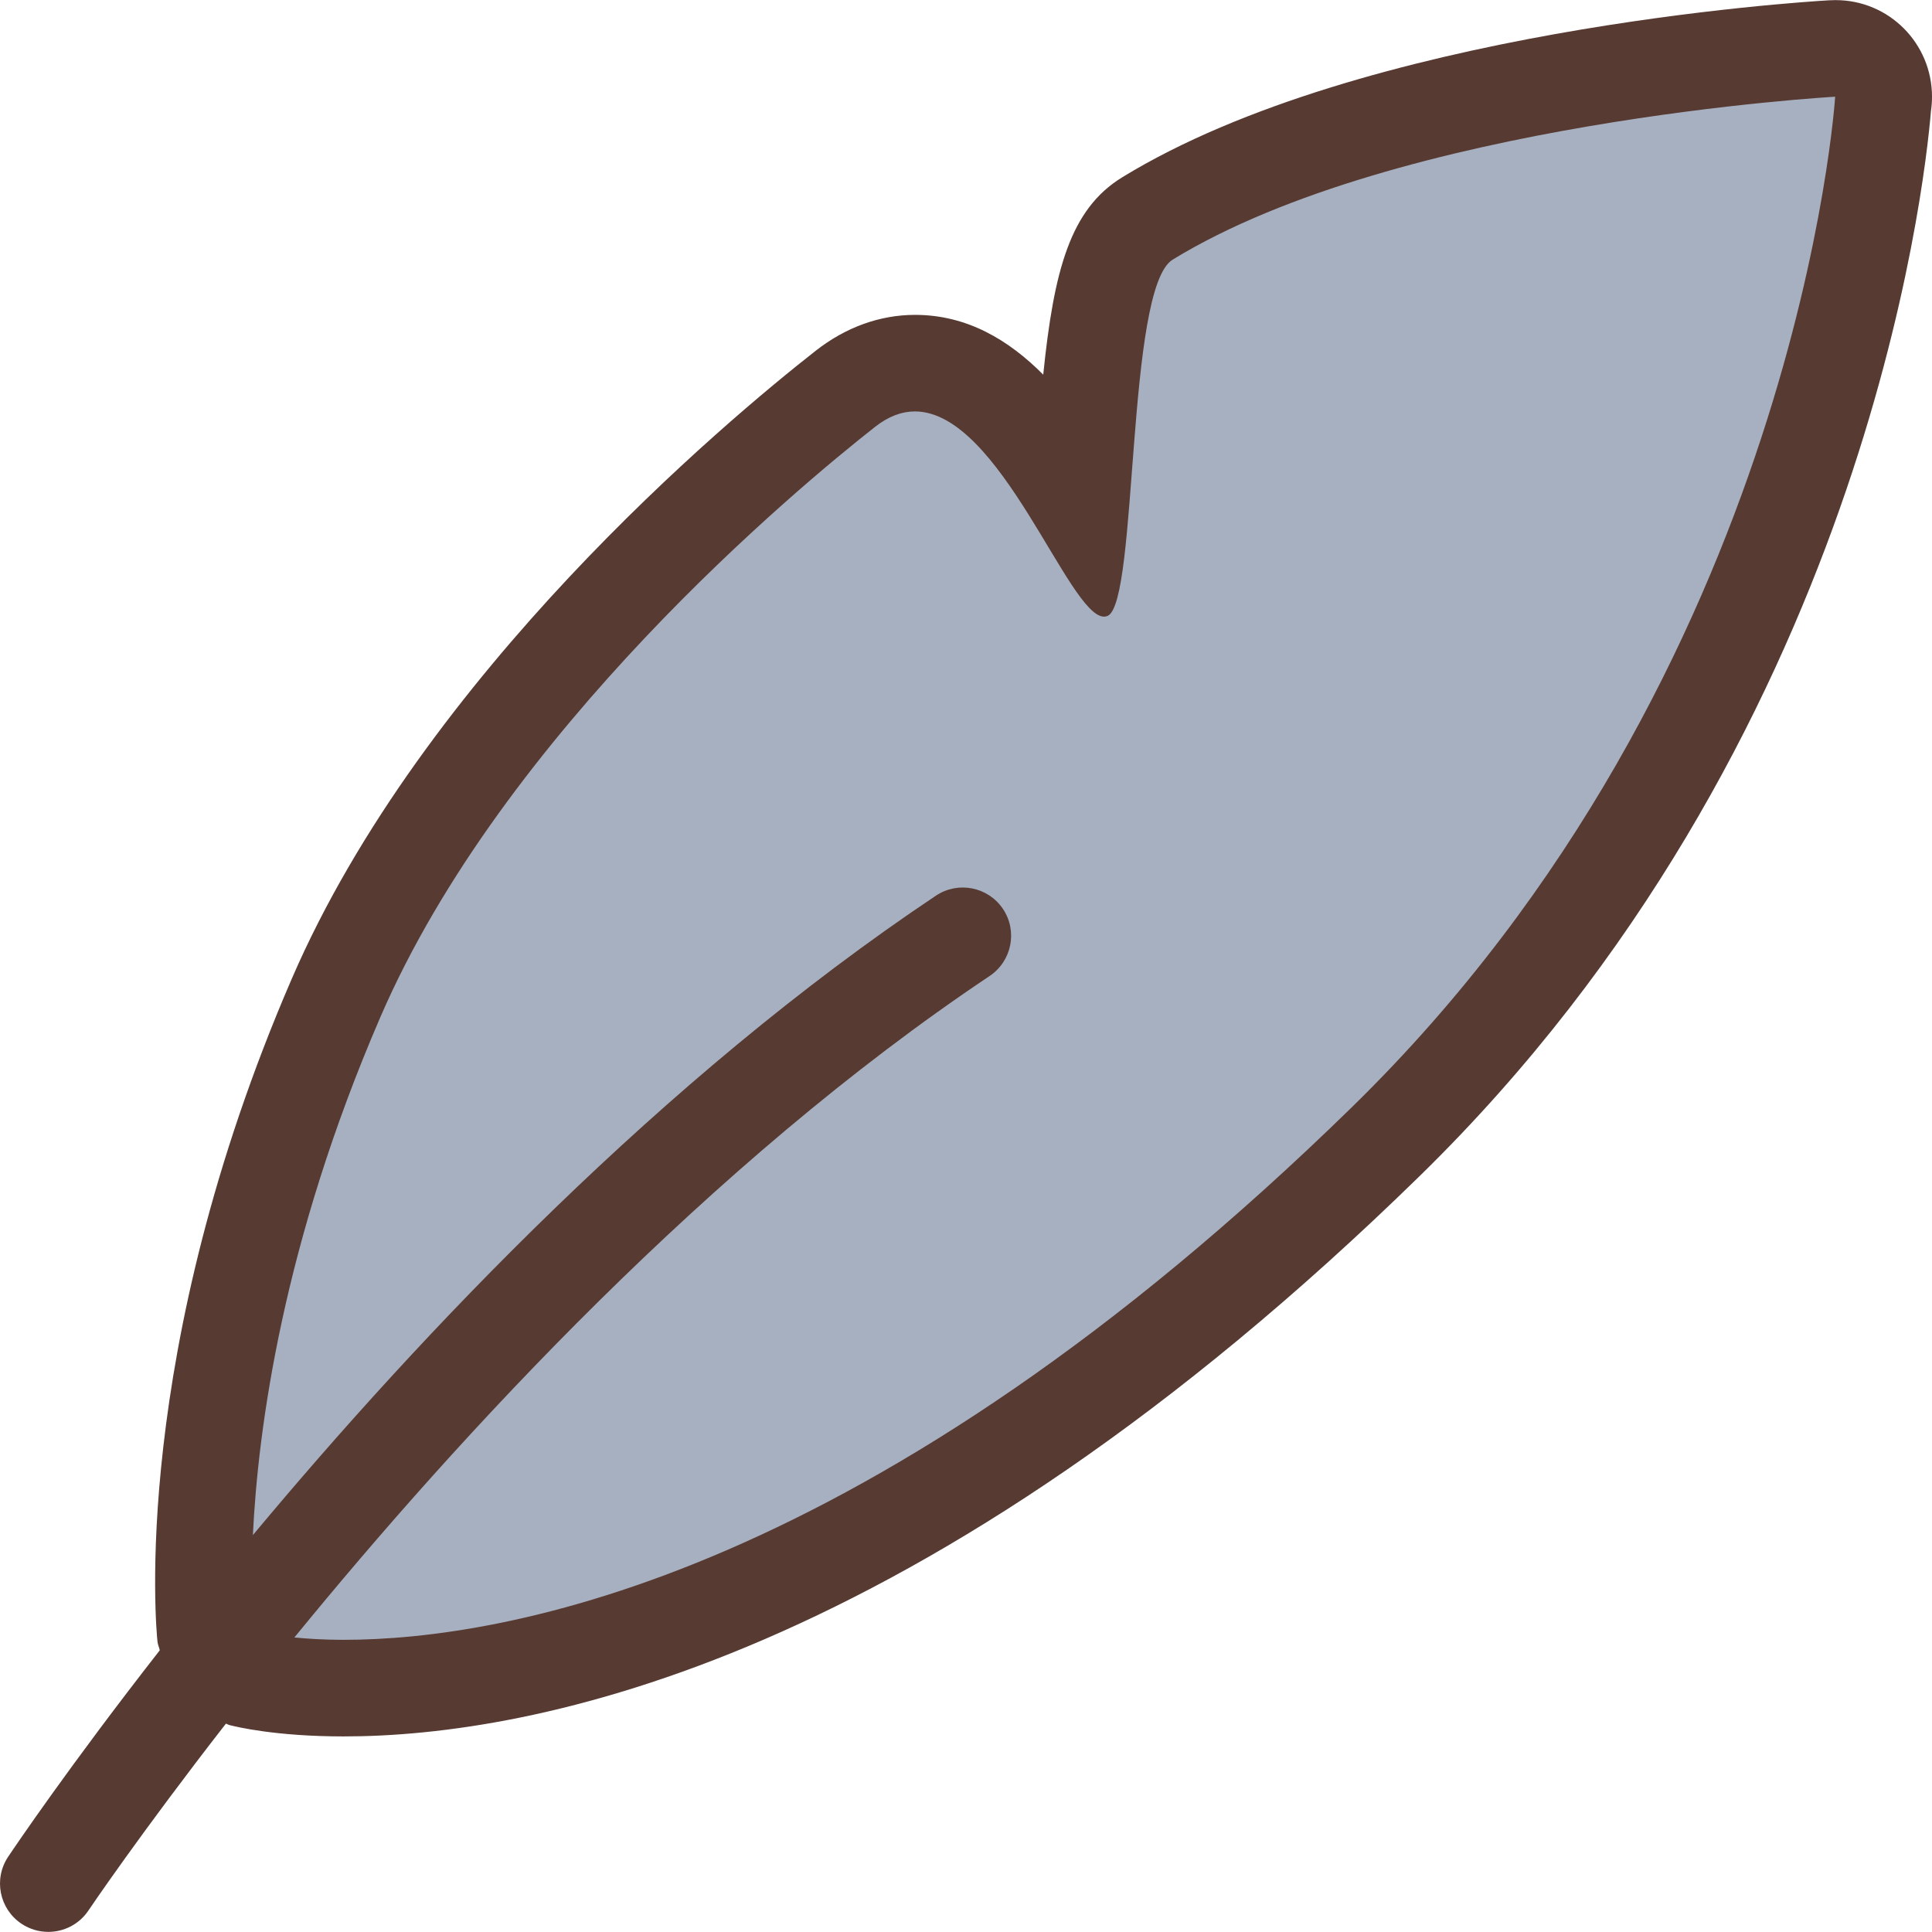
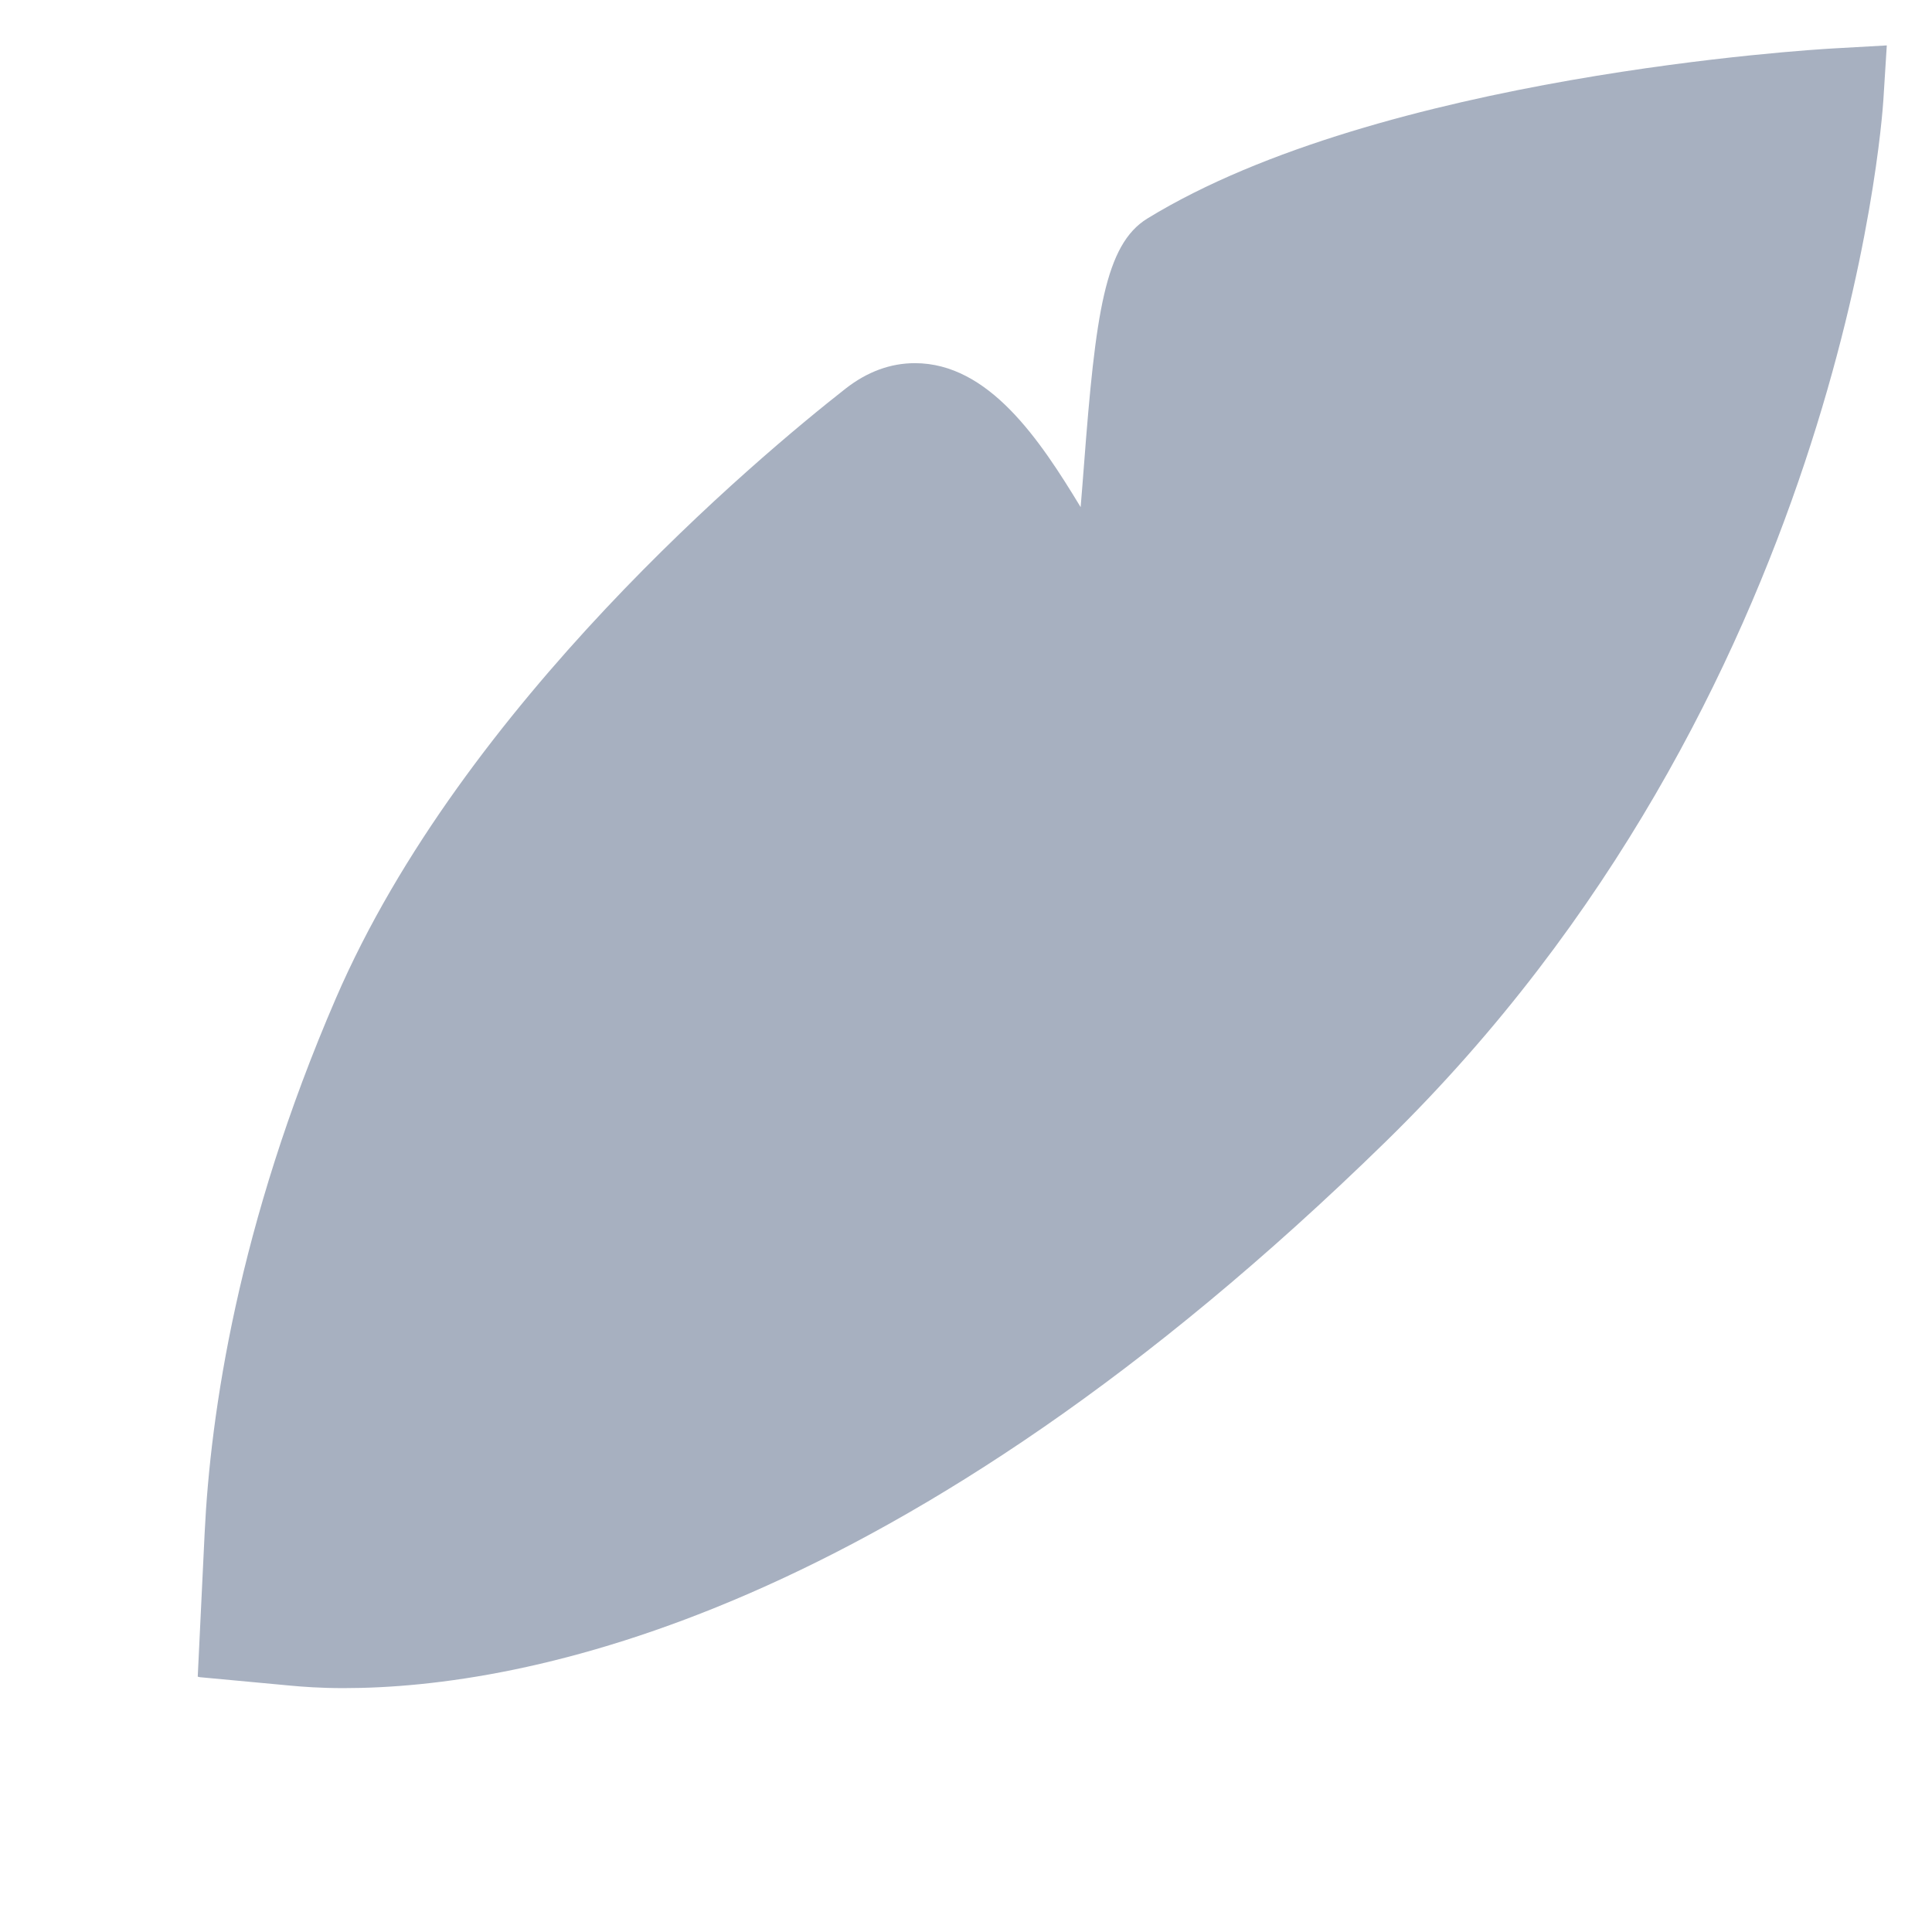
<svg xmlns="http://www.w3.org/2000/svg" height="800px" width="800px" version="1.1" id="Layer_1" viewBox="0 0 511.996 511.996" xml:space="preserve">
  <path style="fill:#A7B0C0;" d="M91.043,447.366c-6.203,0-10.844-0.358-14.206-0.674l-23.924-2.227l-0.512-0.137l1.834-38.13  c1.51-31.407,8.771-81.482,34.794-141.677c33.736-78.061,111.883-143.358,135.031-161.514c5.734-4.488,11.919-6.766,18.395-6.766  c19.573,0.009,33.071,20.23,43.924,38.156c0.324-3.788,0.606-7.619,0.879-11.075c3.055-40.187,5.563-58.522,16.808-65.416  C365.959,19.98,480.751,13.12,485.614,12.847l14.402-0.811l-0.904,14.402c-0.41,6.408-11.297,158.238-131.814,276.034  C238.334,428.544,138.857,447.366,91.043,447.366z" />
-   <path style="fill:#573A32;" d="M486.467,0.032h-0.119h-0.009c-0.026,0-0.051,0-0.077,0h-0.009h-0.017  c-0.538,0-1.067,0.017-1.596,0.051c-7.858,0.461-123.504,7.833-187.256,46.91c-13.754,8.43-18.088,24.547-20.921,52.294  c-9.129-9.189-20.187-15.844-33.984-15.844c-9.283,0-18.37,3.285-26.296,9.496c-23.745,18.617-103.939,85.638-138.887,166.497  c-42.968,99.409-35.886,172.555-35.562,175.618c0.085,0.802,0.444,1.51,0.606,2.287c-24.018,30.733-38.608,52.362-40.187,54.725  c-3.925,5.87-2.338,13.822,3.549,17.747c2.184,1.45,4.65,2.15,7.09,2.15c4.138,0,8.199-1.997,10.665-5.699  c0.367-0.546,13.788-20.418,36.415-49.495c0.29,0.085,0.529,0.273,0.819,0.358c1.928,0.503,12.448,3.037,30.358,3.037  c49.76,0,152.991-19.3,285.206-148.537C493.924,196.605,510.025,49.698,511.723,29.391c0.179-1.229,0.273-2.483,0.273-3.763  C511.996,11.491,500.597,0.032,486.467,0.032z M358.348,293.326C230.834,417.964,133.738,434.568,91.034,434.568  c-5.307,0-9.437-0.282-13.02-0.623c43.762-53.591,109.954-125.628,184.253-175.302c5.87-3.95,7.466-11.902,3.524-17.773  c-3.95-5.87-11.885-7.423-17.747-3.524C175.392,285.92,111.537,353.418,67.016,406.813c1.357-28.156,7.926-77.438,33.762-137.223  c32.67-75.595,110.594-140.363,131.183-156.515c3.592-2.816,7.099-4.044,10.495-4.044c22.653,0.009,40.724,54.384,50.118,54.384  c0.341,0,0.665-0.068,0.981-0.213c8.097-3.737,4.804-86.789,17.201-94.392c59.862-36.671,175.576-43.181,175.576-43.181  S476.732,177.604,358.348,293.326z" />
</svg>